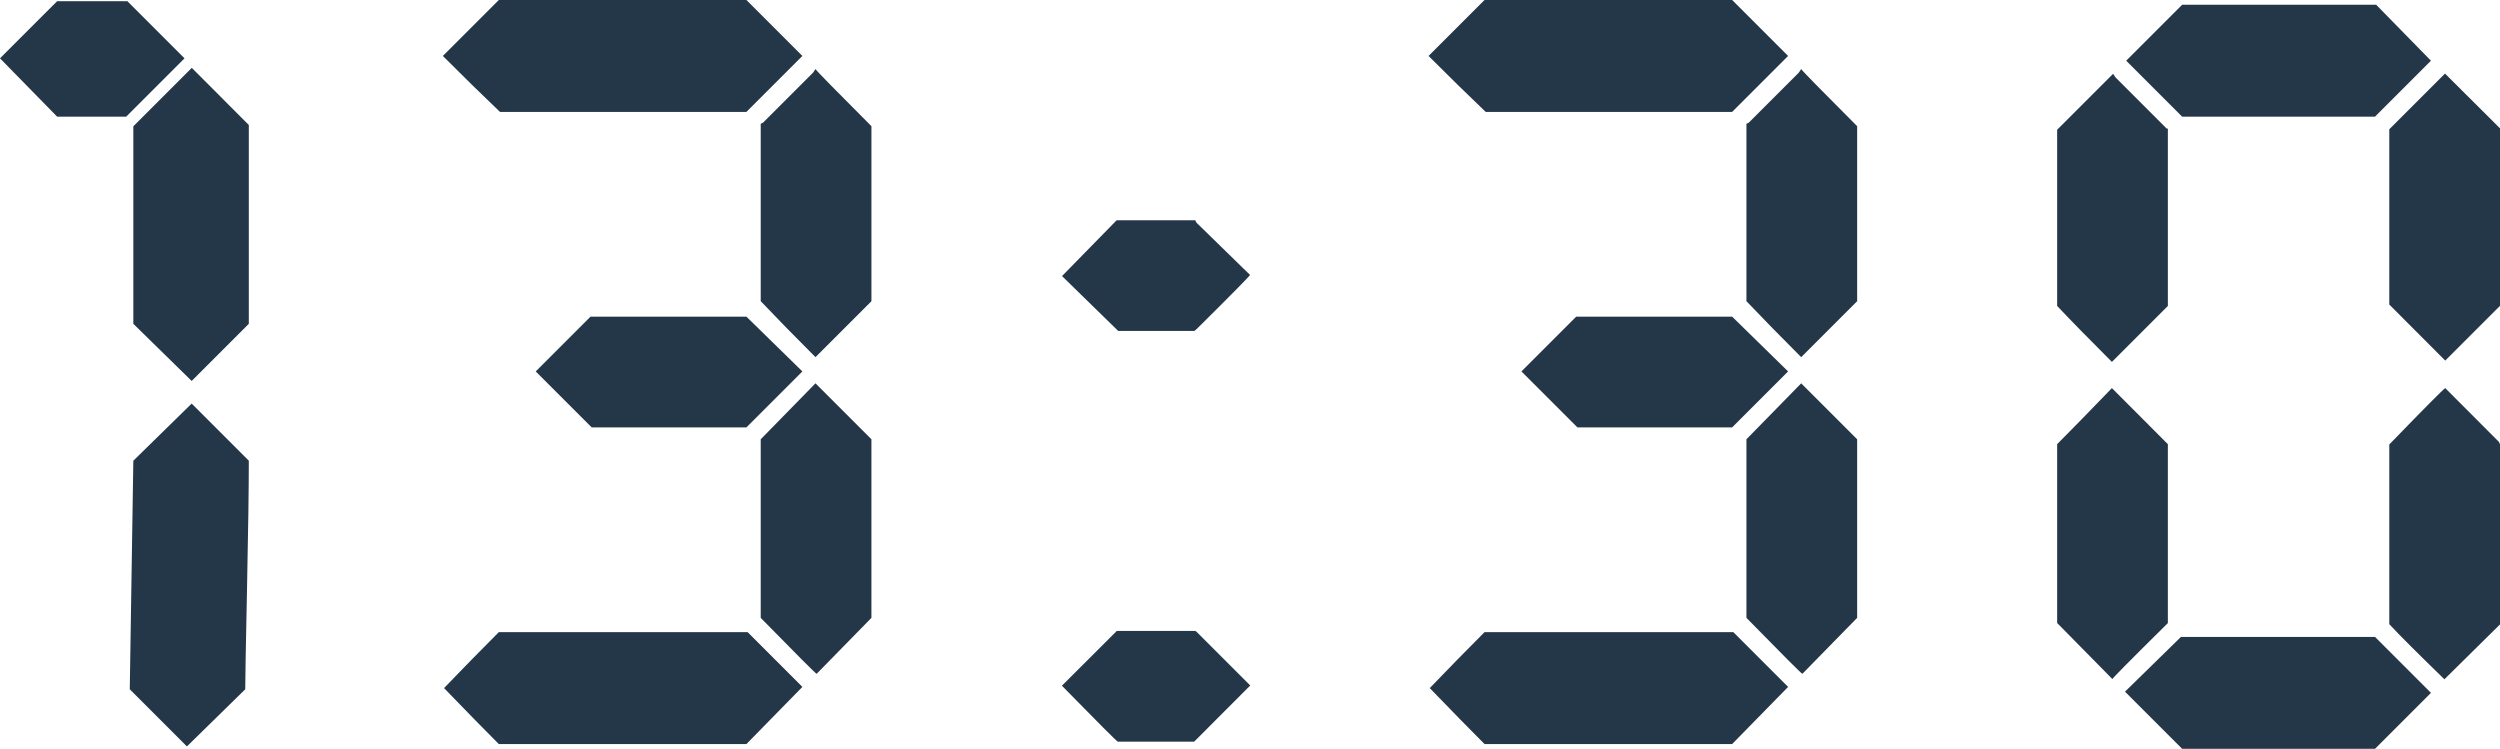
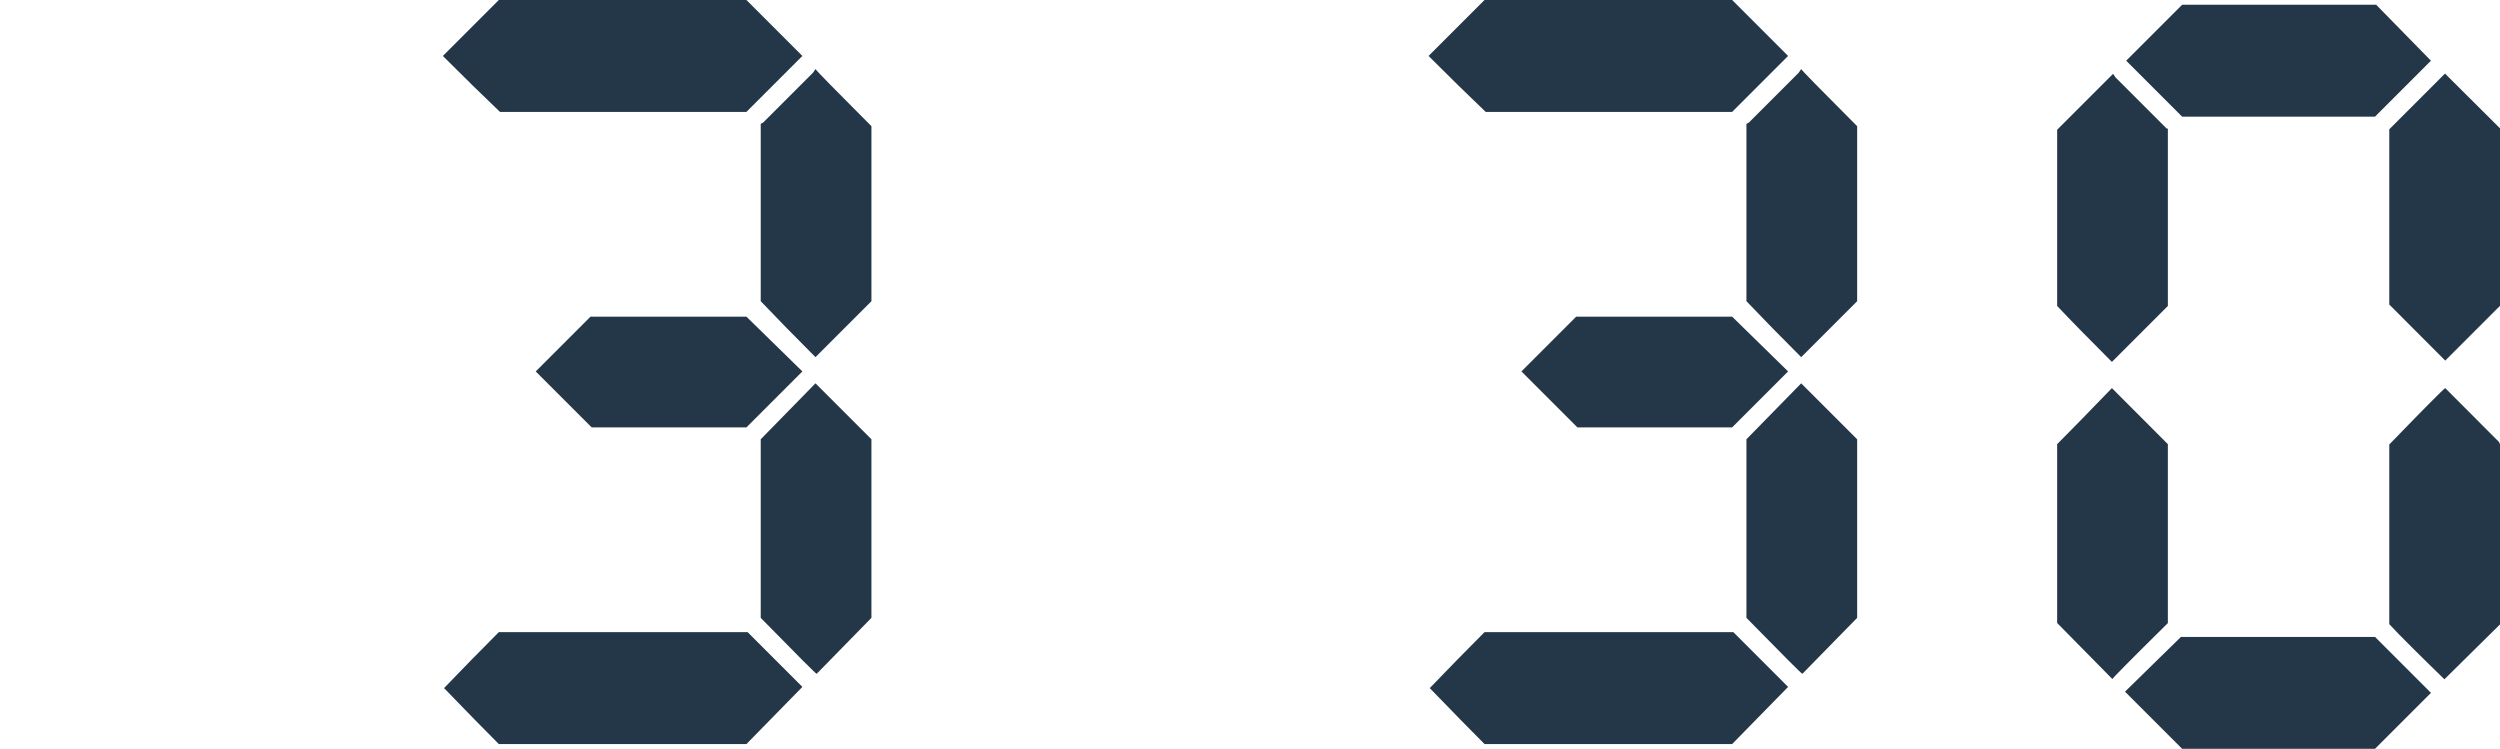
<svg xmlns="http://www.w3.org/2000/svg" id="_レイヤー_2" data-name="レイヤー 2" viewBox="0 0 210 62.9">
  <defs>
    <style>
      .cls-1 {
        fill: #243748;
      }
    </style>
  </defs>
  <g id="_レイヤー_1-2" data-name="レイヤー 1">
    <g>
-       <path class="cls-1" d="M0,4.9L4.8,.1h5.9l4.8,4.8-4.9,4.9H4.8L0,4.9ZM15.7,62.7l-4.8-4.8,.3-19.2,4.9-4.8,4.8,4.8c0,2.33-.05,5.92-.15,10.75-.1,4.83-.15,7.65-.15,8.45l-4.9,4.8Zm.4-30.7l-4.9-4.8V10.61l4.91-4.91,4.79,4.8V27.2l-4.8,4.8Z" />
      <path class="cls-1" d="M62.7,9.4h-20.7c-1.4-1.33-3-2.9-4.8-4.7L41.9,0h20.8c1.4,1.4,2.97,2.97,4.7,4.7l-4.7,4.7Zm-20.8,43.7h20.9l4.6,4.6-4.7,4.8h-20.8c-1.13-1.13-2.67-2.7-4.6-4.7,1.47-1.53,3-3.1,4.6-4.7Zm20.8-17.2h-13c-1.47-1.47-3.03-3.03-4.7-4.7l4.6-4.6h13.1l4.7,4.6-4.7,4.7Zm1.2-10.6V10.4l.2-.1,4.2-4.2,.2-.3c.07,.13,1.63,1.73,4.7,4.8v14.7c-1.13,1.13-2.7,2.7-4.7,4.7-1.67-1.67-3.2-3.23-4.6-4.7Zm4.7,31.3c-.07,0-1.63-1.57-4.7-4.7v-15c.07-.07,1.6-1.63,4.6-4.7,2.2,2.2,3.77,3.77,4.7,4.7v15l-4.6,4.7Z" />
-       <path class="cls-1" d="M105.02,57.58l-4.71,4.72h-6.41c-.07,0-1.63-1.57-4.7-4.7l4.61-4.6h6.61l.1,.08,4.5,4.5Zm.04-34.43l-.06-.05c-.07,.13-1.56,1.65-4.47,4.53l-.2,.17h-6.4l-4.72-4.61,4.59-4.69h6.6l.1,.2,4.56,4.45Z" />
      <path class="cls-1" d="M145.5,9.4h-20.7c-1.4-1.33-3-2.9-4.8-4.7l4.7-4.7h20.8c1.4,1.4,2.97,2.97,4.7,4.7l-4.7,4.7Zm-20.8,43.7h20.9l4.6,4.6-4.7,4.8h-20.8c-1.13-1.13-2.67-2.7-4.6-4.7,1.47-1.53,3-3.1,4.6-4.7Zm20.8-17.2h-13c-1.47-1.47-3.03-3.03-4.7-4.7l4.6-4.6h13.1l4.7,4.6-4.7,4.7Zm1.2-10.6V10.4l.2-.1,4.2-4.2,.2-.3c.07,.13,1.63,1.73,4.7,4.8v14.7c-1.13,1.13-2.7,2.7-4.7,4.7-1.67-1.67-3.2-3.23-4.6-4.7Zm4.7,31.3c-.07,0-1.63-1.57-4.7-4.7v-15c.07-.07,1.6-1.63,4.6-4.7,2.2,2.2,3.77,3.77,4.7,4.7v15l-4.6,4.7Z" />
      <path class="cls-1" d="M177.4,30.4c-1.93-1.93-3.47-3.5-4.6-4.7V10.9l4.7-4.7,.2,.3,4.2,4.2,.1,.1h.1v14.9l-4.7,4.7Zm-4.6,21.93v-15.02c1.13-1.13,2.67-2.71,4.6-4.71l4.7,4.71v15.03c-3.11,3.07-4.66,4.64-4.66,4.7l-4.64-4.71Zm31.4,5.87l-4.7,4.7h-16.2l-4.8-4.8,4.7-4.6h16.3c.8,.8,2.37,2.37,4.7,4.7ZM178.6,5.1c1.47-1.47,3.03-3.03,4.7-4.7h16.3l4.6,4.7c-2.67,2.67-4.23,4.23-4.7,4.7h-16.2l-4.7-4.7Zm31.4,5.68v14.91l-4.6,4.6-4.7-4.71V10.86l4.68-4.68,4.62,4.6Zm-.1,26.33l.1,.2v15.14l-4.67,4.61c-2.23-2.17-3.78-3.71-4.63-4.63v-15.1l.2-.2c2.8-2.89,4.3-4.4,4.5-4.53l4.5,4.51Z" />
    </g>
  </g>
</svg>